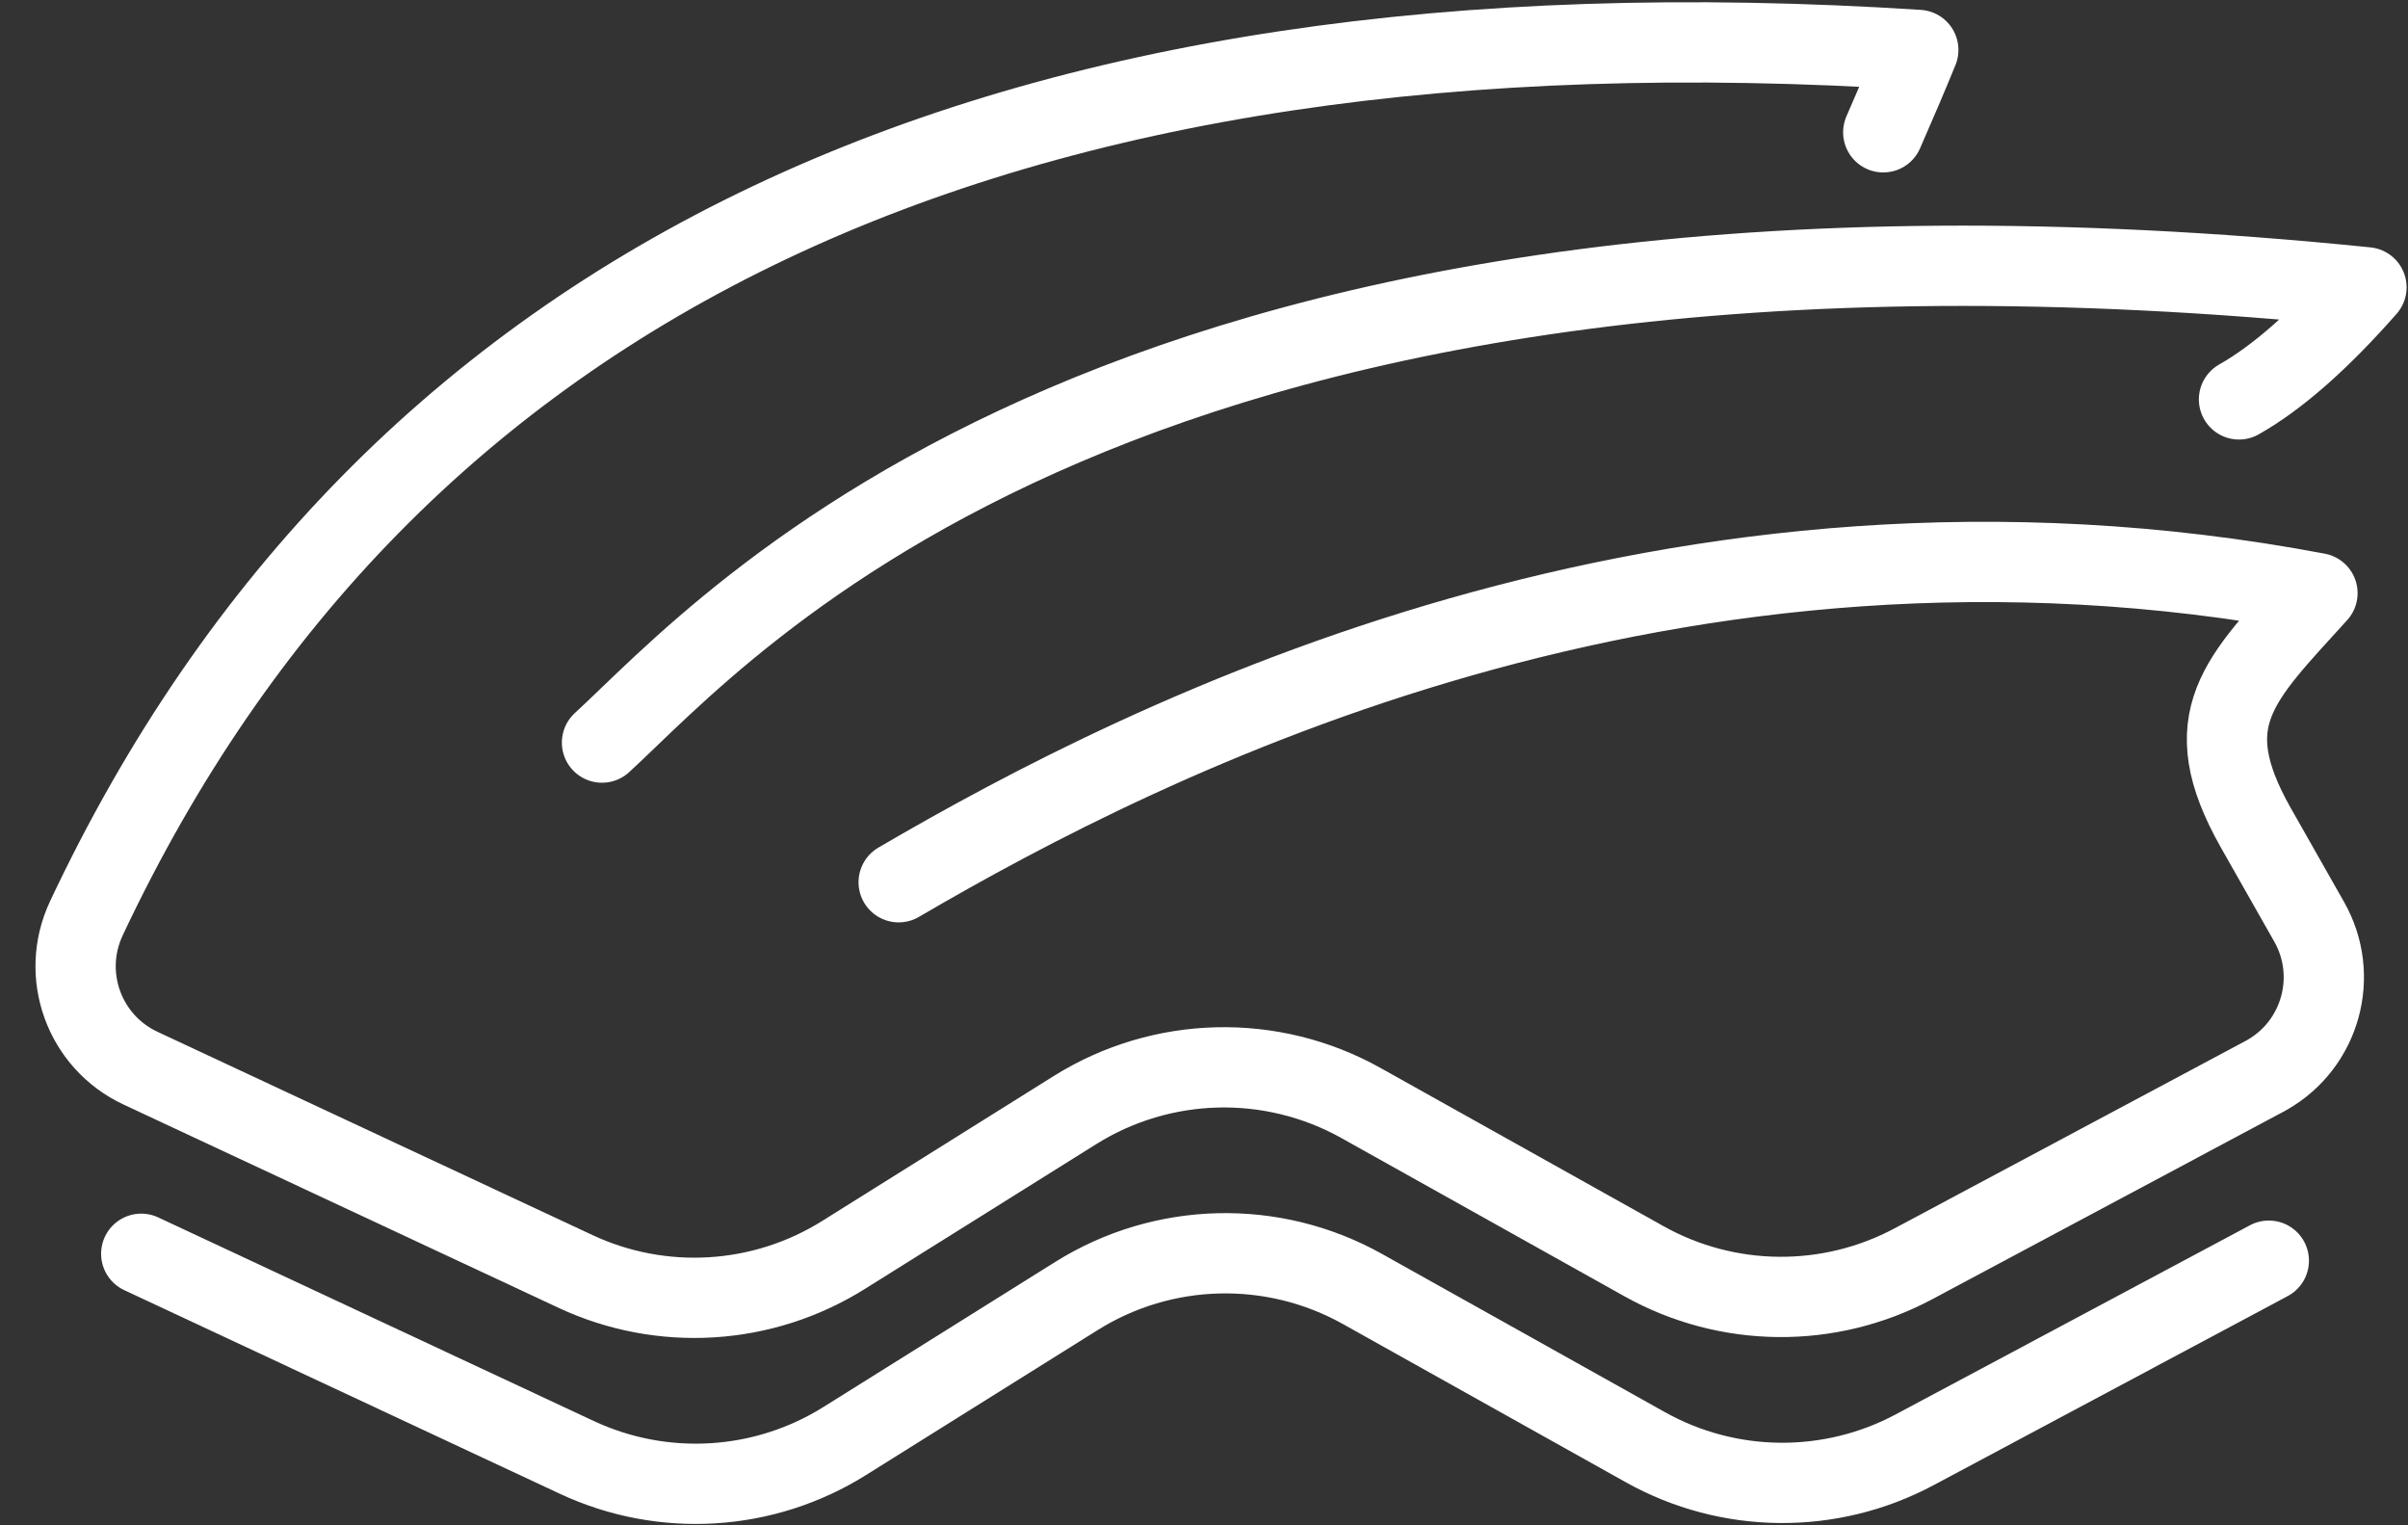
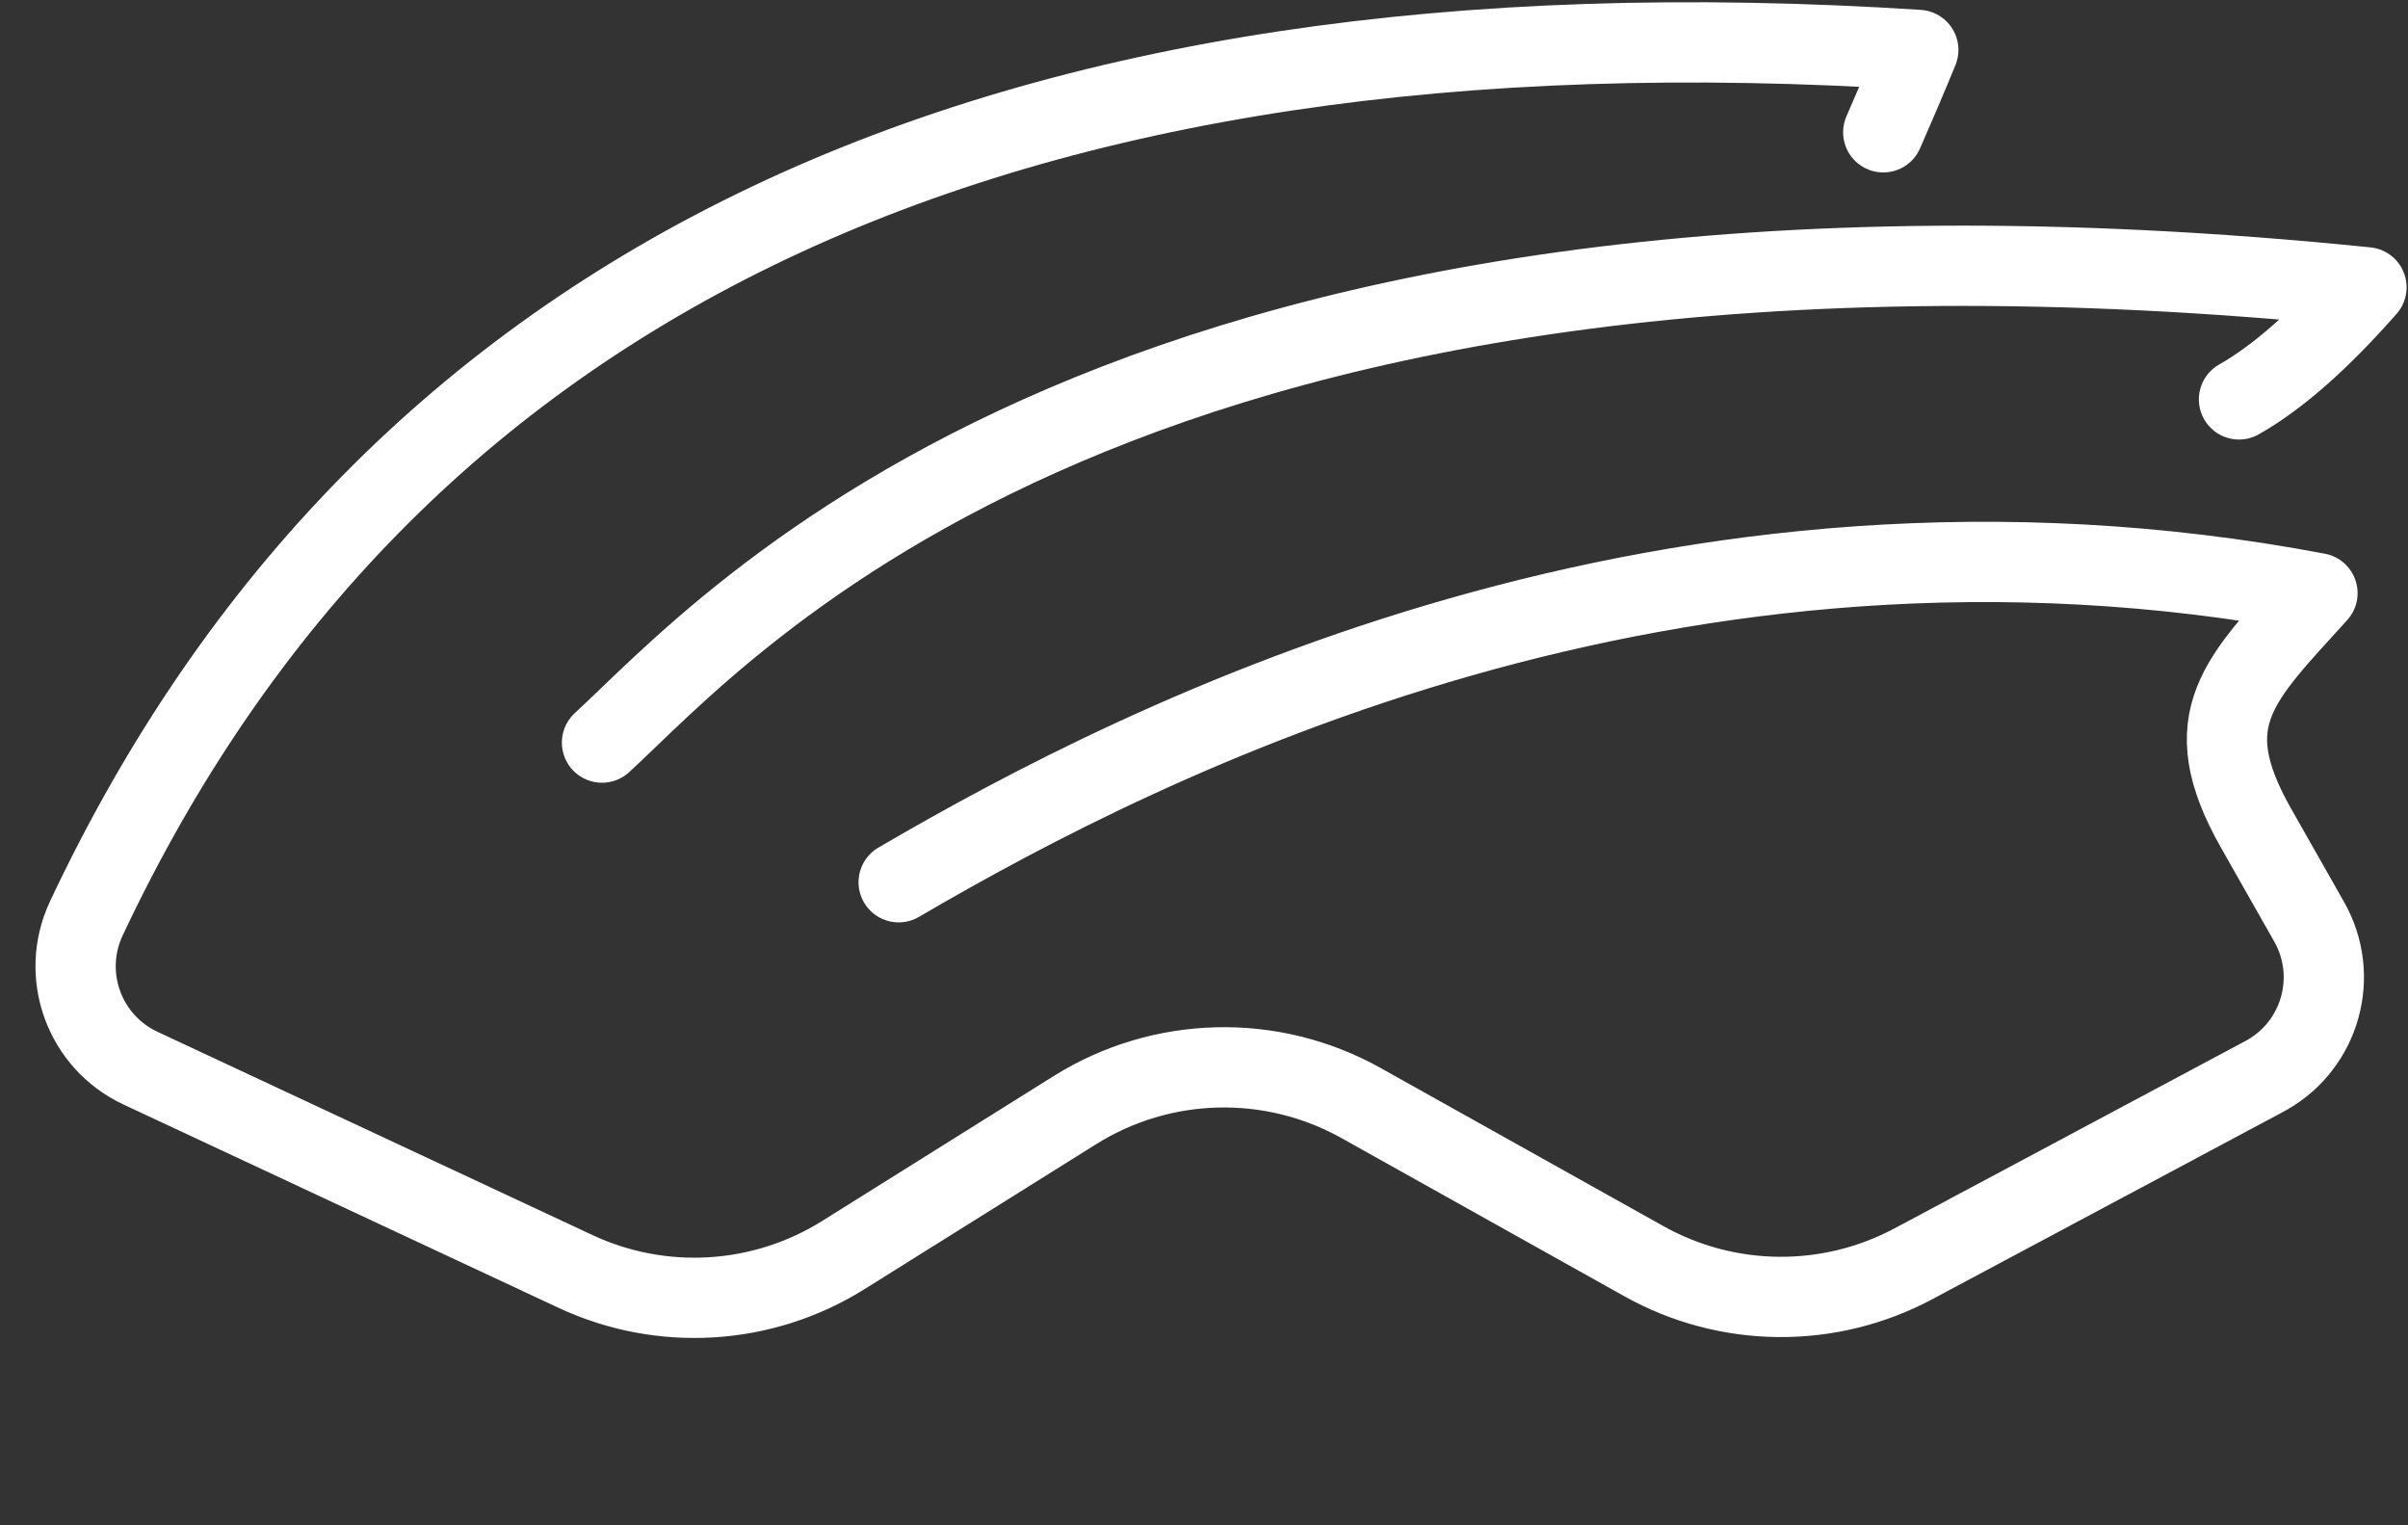
<svg xmlns="http://www.w3.org/2000/svg" width="60px" height="38px" viewBox="0 0 60 38" version="1.1">
  <rect x="0" y="0" width="60" height="38" fill="#333333" stroke="none" />
  <title>Group Copy</title>
  <desc>Created with Sketch.</desc>
  <g id="1.0.-Design" stroke="none" stroke-width="1" fill="none" fill-rule="evenodd" stroke-linecap="round" stroke-linejoin="round">
    <g id="HP" transform="translate(-220, -3013)" fill-rule="nonzero" stroke="#FFFFFF" stroke-width="2">
      <g id="Body" transform="translate(215, 1787)">
        <g id="Helmets" transform="translate(0, 1211)">
          <g id="Group-Copy" transform="translate(6, 16)">
            <path d="M14,17.5 C17.071,14.692 27,3 57.965,6.158 C56.802,7.48 55.743,8.411 54.789,8.95 M21.392,20.979 C27.639,17.326 40.691,10.74 56.744,13.777 C54.789,15.934 53.673,16.909 55.208,19.622 C55.672,20.442 56.114,21.221 56.535,21.96 L56.535,21.96 C57.301,23.304 56.832,25.014 55.488,25.779 C55.466,25.792 55.443,25.804 55.421,25.816 L46.673,30.486 C44.57,31.608 42.041,31.583 39.961,30.42 L32.913,26.48 C30.683,25.233 27.95,25.301 25.784,26.656 L20.013,30.267 C18.001,31.526 15.487,31.679 13.337,30.674 L2.499,25.61 C1.098,24.955 0.493,23.289 1.148,21.888 C1.149,21.885 1.15,21.883 1.151,21.88 C8.638,5.979 23.854,-1.233 46.798,0.244 C46.542,0.87 46.251,1.554 45.925,2.296" id="Shape" />
-             <path d="M55.532,30.407 C55.512,30.418 55.492,30.429 55.471,30.44 L46.706,35.119 C44.605,36.24 42.076,36.216 39.998,35.054 L32.946,31.111 C30.718,29.866 27.985,29.933 25.822,31.287 L20.046,34.901 C18.036,36.159 15.522,36.312 13.373,35.308 L2.519,30.235" id="Shape" />
          </g>
        </g>
      </g>
    </g>
  </g>
</svg>